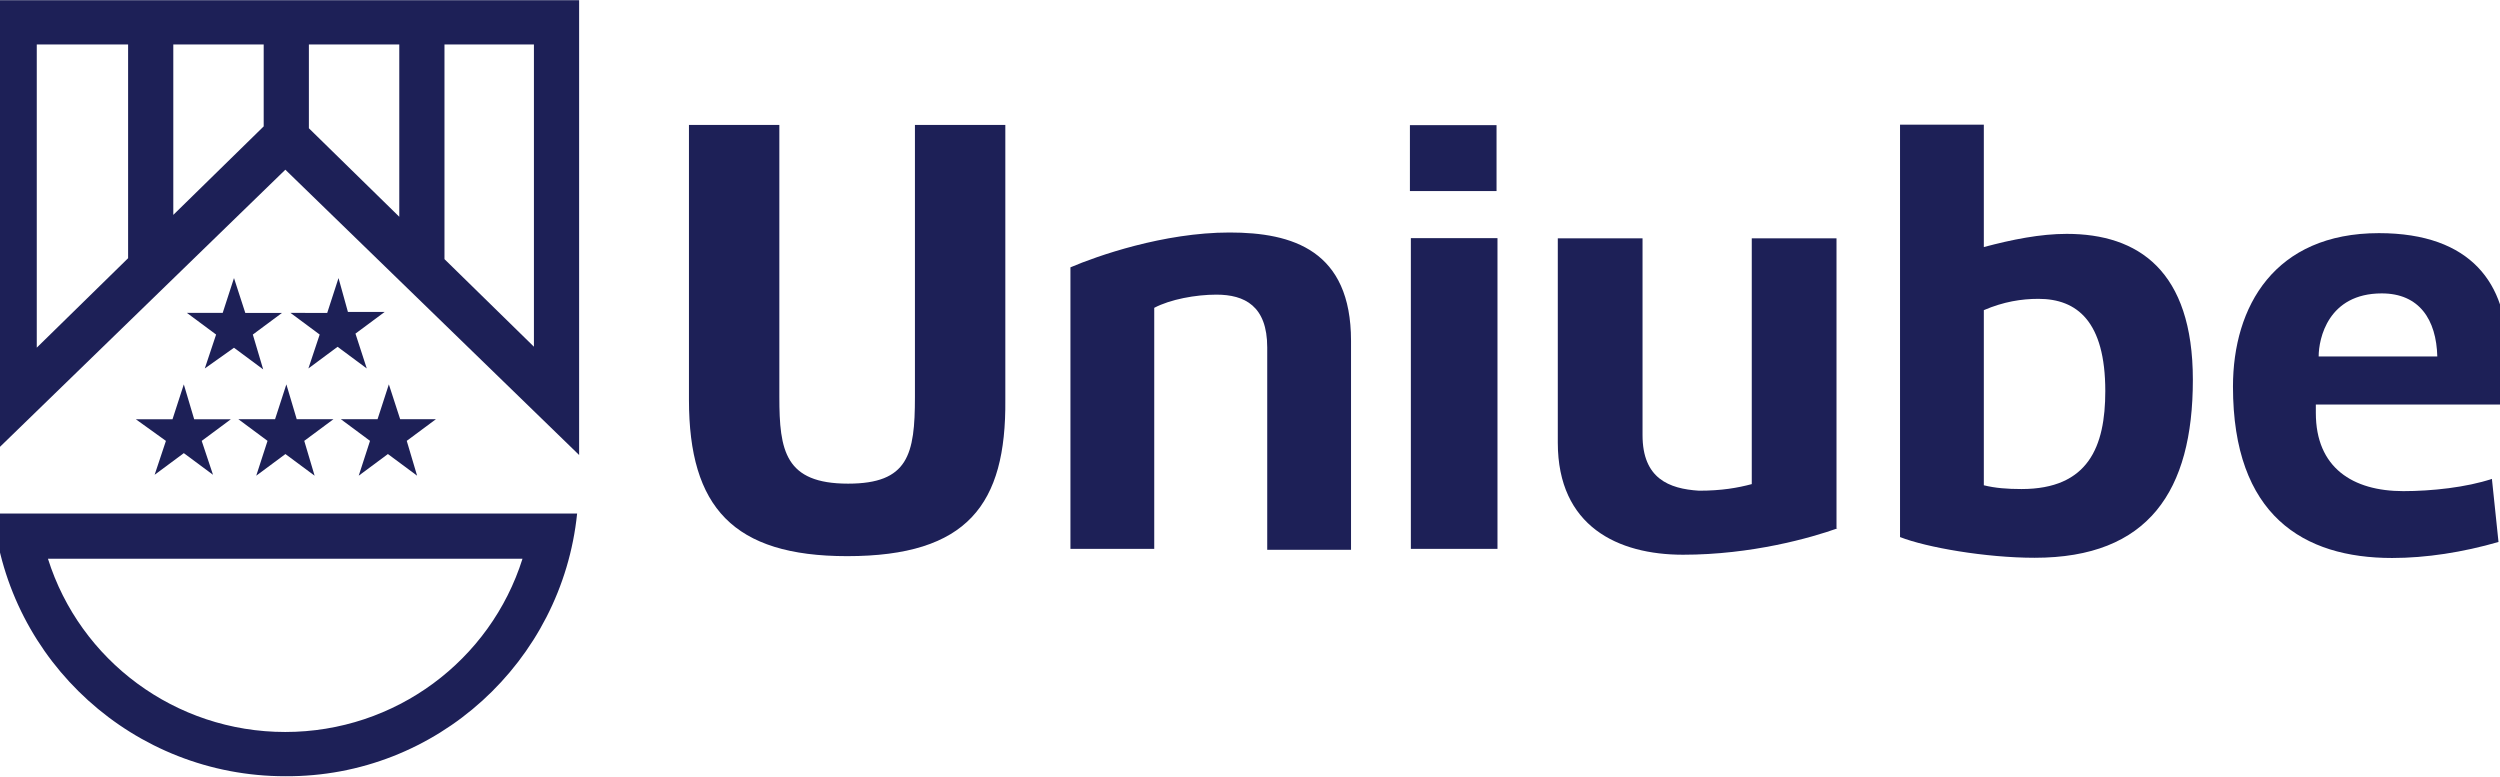
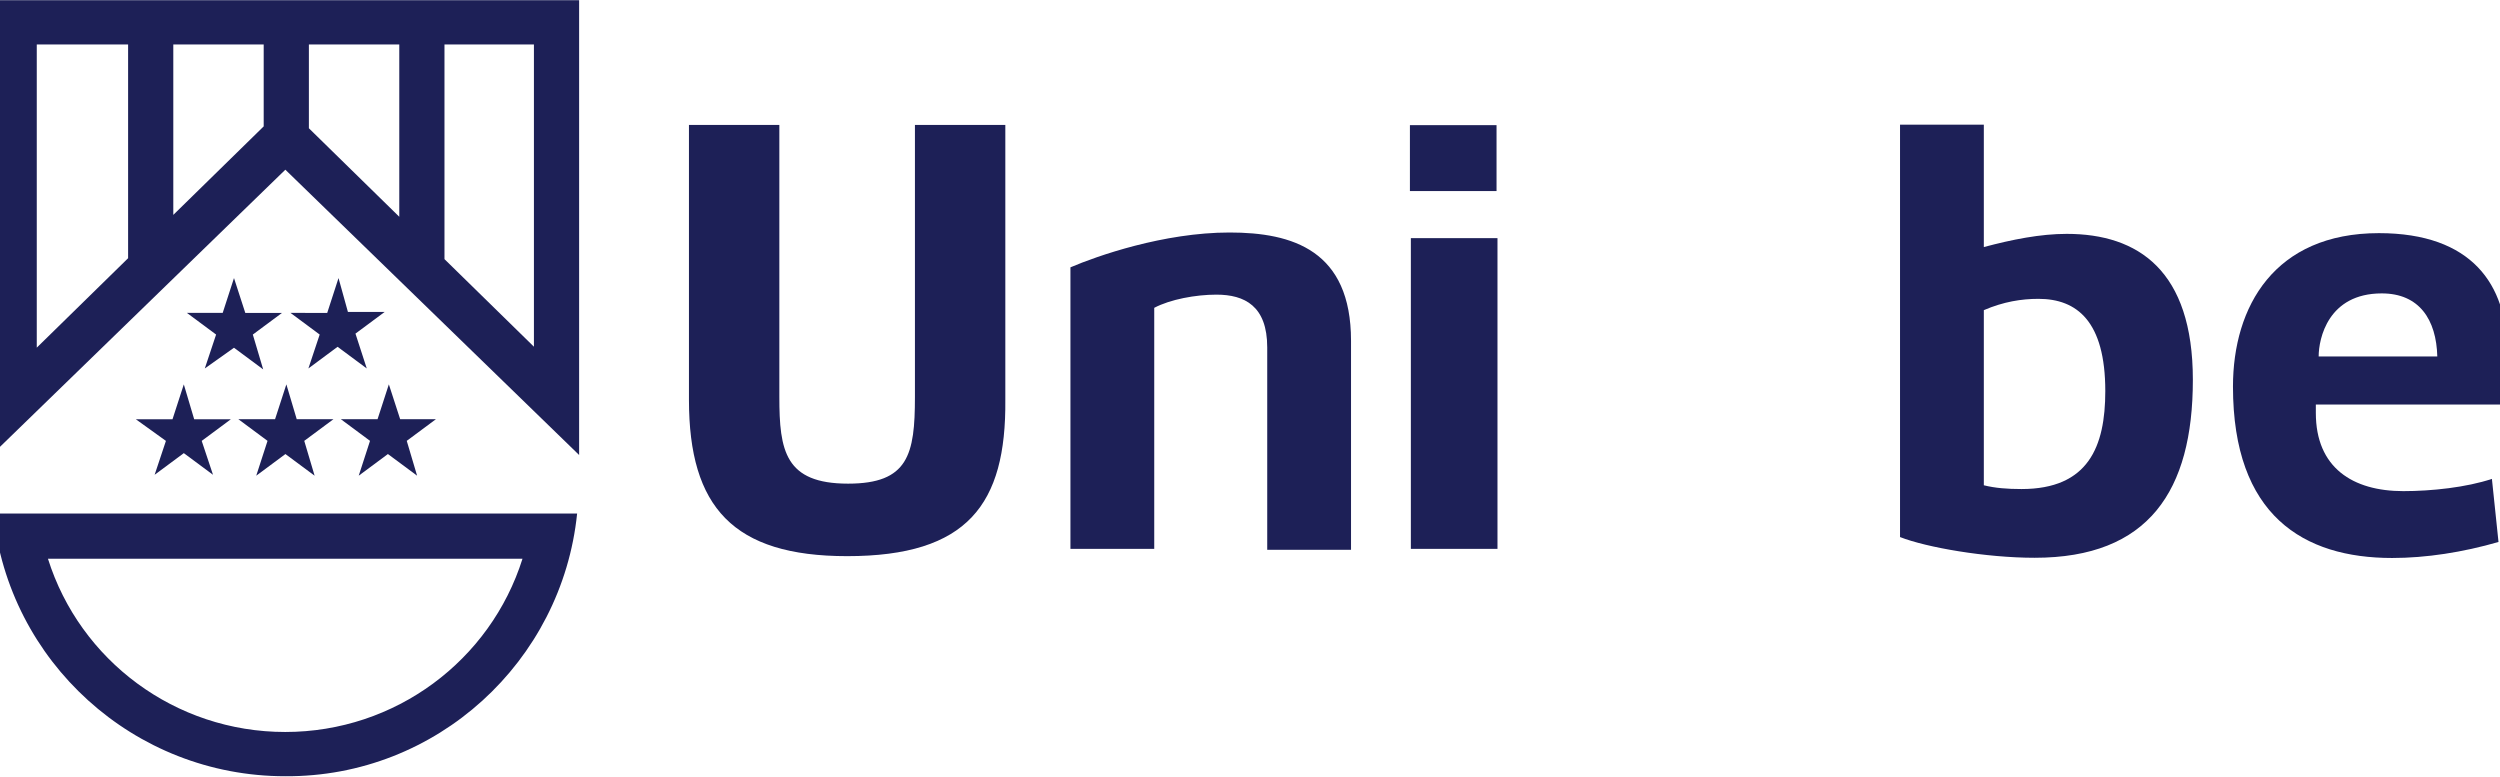
<svg xmlns="http://www.w3.org/2000/svg" version="1.1" id="Layer_1" x="0px" y="0px" viewBox="0 0 624 194" style="enable-background:new 0 0 624 194;" xml:space="preserve">
  <style type="text/css">
	.st0{fill:#1D2057;}
</style>
  <g transform="matrix(1,0,0,1,-145.312,-407.636)">
    <g transform="matrix(4.167,0,0,4.167,0,0)">
      <g transform="matrix(0.564,0,0,0.564,47.02,42.134)">
        <g transform="matrix(1,0,0,1,34.431,106.908)">
          <path class="st0" d="M34,50.9c-12.1,0-16.8-5.2-16.8-16.6V5.1h9.6V34c0,5.7,0.6,9.2,7.3,9.2c6.4,0,7.1-3.1,7.1-9.2V5.1h9.6v29.2      C50.9,45.4,46.8,50.9,34,50.9" />
        </g>
        <g transform="matrix(1,0,0,1,49.046,132.335)">
          <path class="st0" d="M43.1-5.2C45.9-6.4,53-8.9,60-8.9c6.7,0,12.9,1.9,12.9,11.5v22.2h-8.9V3.3c0-4.4-2.4-5.6-5.4-5.6      c-2.2,0-4.9,0.5-6.6,1.4v25.6h-8.9V-5.2z" />
        </g>
        <g transform="matrix(1,0,0,1,0,33.434)">
          <path class="st0" d="M137.5,123.6h-9.2v-33h9.2V123.6z M128.2,78.6h9.2v7h-9.2V78.6z" />
        </g>
        <g transform="matrix(1,0,0,1,99.306,116.057)">
-           <path class="st0" d="M74.3,38.8c-2.8,1-9.1,2.8-16.4,2.8c-6.9,0-13.3-3-13.3-11.9V8h9v20.9c0,4.6,2.8,5.7,6,5.9      c2.4,0,4.1-0.3,5.6-0.7V8h9V38.8z" />
-         </g>
+           </g>
        <g transform="matrix(1,0,0,1,108.852,111.581)">
          <path class="st0" d="M80.3,38.7c1.2,0.3,2.5,0.4,4,0.4c7.1,0,8.9-4.5,8.9-10.4c0-7.4-3-9.8-7.1-9.8c-1.8,0-3.7,0.3-5.8,1.2V38.7      z M80.3,13.4c3-0.8,6-1.4,8.8-1.4c7.6,0,13.4,3.9,13.4,15.5c0,11.8-4.7,18.9-16.8,18.9c-5.2,0-11.5-1.1-14.3-2.2V0.4h8.9V13.4z" />
        </g>
        <g transform="matrix(1,0,0,1,134.913,131.303)">
          <path class="st0" d="M96.5-1.4c-5.7,0-6.7,4.8-6.7,6.7h12.6C102.3,1.4,100.5-1.4,96.5-1.4 M89.5,10.5v0.8c0,5.8,3.9,8.3,9.3,8.3      c3,0,6.7-0.4,9.4-1.3l0.7,6.7c-3.8,1.1-7.7,1.7-11.3,1.7c-9.4,0-16.9-4.5-16.9-18.2c0-8.5,4.4-16.3,15.5-16.3      c9.9,0,13.6,5.5,13.6,12.5c0,1.8-0.3,3.7-0.7,5.7H89.5z" />
        </g>
      </g>
    </g>
    <g transform="matrix(4.167,0,0,4.167,0,0)">
      <g transform="matrix(0.564,0,0,0.564,-1.459,71.925)">
        <g transform="matrix(1,0,0,1,87.069,70.053)">
          <path class="st0" d="M13.3,5.4l-1.2,3.7H8.2l3.1,2.3L10.1,15l3.1-2.3l3.1,2.3l-1.2-3.7l3.1-2.3h-3.9L13.3,5.4z" />
        </g>
        <g transform="matrix(1,0,0,1,80.268,70.053)">
          <path class="st0" d="M9,5.4L7.8,9.1H4l3.1,2.3L5.9,15L9,12.8l3.1,2.3L11,11.4l3.1-2.3h-3.9L9,5.4z" />
        </g>
        <g transform="matrix(1,0,0,1,82.93,74.743)">
          <path class="st0" d="M10.7,15.7H6.8L9.9,18l-1.2,3.7l3.1-2.3l3.1,2.3L13.8,18l3.1-2.3h-3.9L11.9,12L10.7,15.7z" />
        </g>
        <g transform="matrix(1,0,0,1,91.115,74.742)">
          <path class="st0" d="M15.8,15.7L14.6,12l-1.2,3.7H9.5l3.1,2.3l-1.2,3.7l3.1-2.3l3.1,2.3L16.5,18l3.1-2.3H15.8z" />
        </g>
        <g transform="matrix(1,0,0,1,73.839,74.746)">
          <path class="st0" d="M5,15.7L8.2,18L7,21.6l3.1-2.3l3.1,2.3L12,18l3.1-2.3h-3.9L10.1,12l-1.2,3.7H5z" />
        </g>
        <g transform="matrix(1,0,0,1,102.709,96.761)">
          <path class="st0" d="M23,3.7h-62c1.6,15.7,14.9,27.9,31,27.9C8.1,31.7,21.4,19.4,23,3.7 M17.2,8.5C13.8,19.3,3.7,26.9-8,26.9      s-21.8-7.6-25.2-18.4H17.2" />
        </g>
        <g transform="matrix(1,0,0,1,67.322,72.744)">
-           <path class="st0" d="M1-22.1h9.7V0.6L1,10.1V-22.1z M15.5-22.1h9.6v8.7L15.5-4V-22.1z M29.9-22.1h9.6v18.3l-9.6-9.4V-22.1z       M44.3-22.1h9.5v32.1l-9.5-9.3V-22.1z M27.4-8.8l31.2,30.3v-48.3H-3.8c0,0,0,43.8,0,48.3L27.4-8.8z" />
+           <path class="st0" d="M1-22.1h9.7V0.6L1,10.1V-22.1z M15.5-22.1h9.6v8.7L15.5-4V-22.1z M29.9-22.1h9.6v18.3l-9.6-9.4V-22.1M44.3-22.1h9.5v32.1l-9.5-9.3V-22.1z M27.4-8.8l31.2,30.3v-48.3H-3.8c0,0,0,43.8,0,48.3L27.4-8.8z" />
        </g>
      </g>
    </g>
  </g>
</svg>